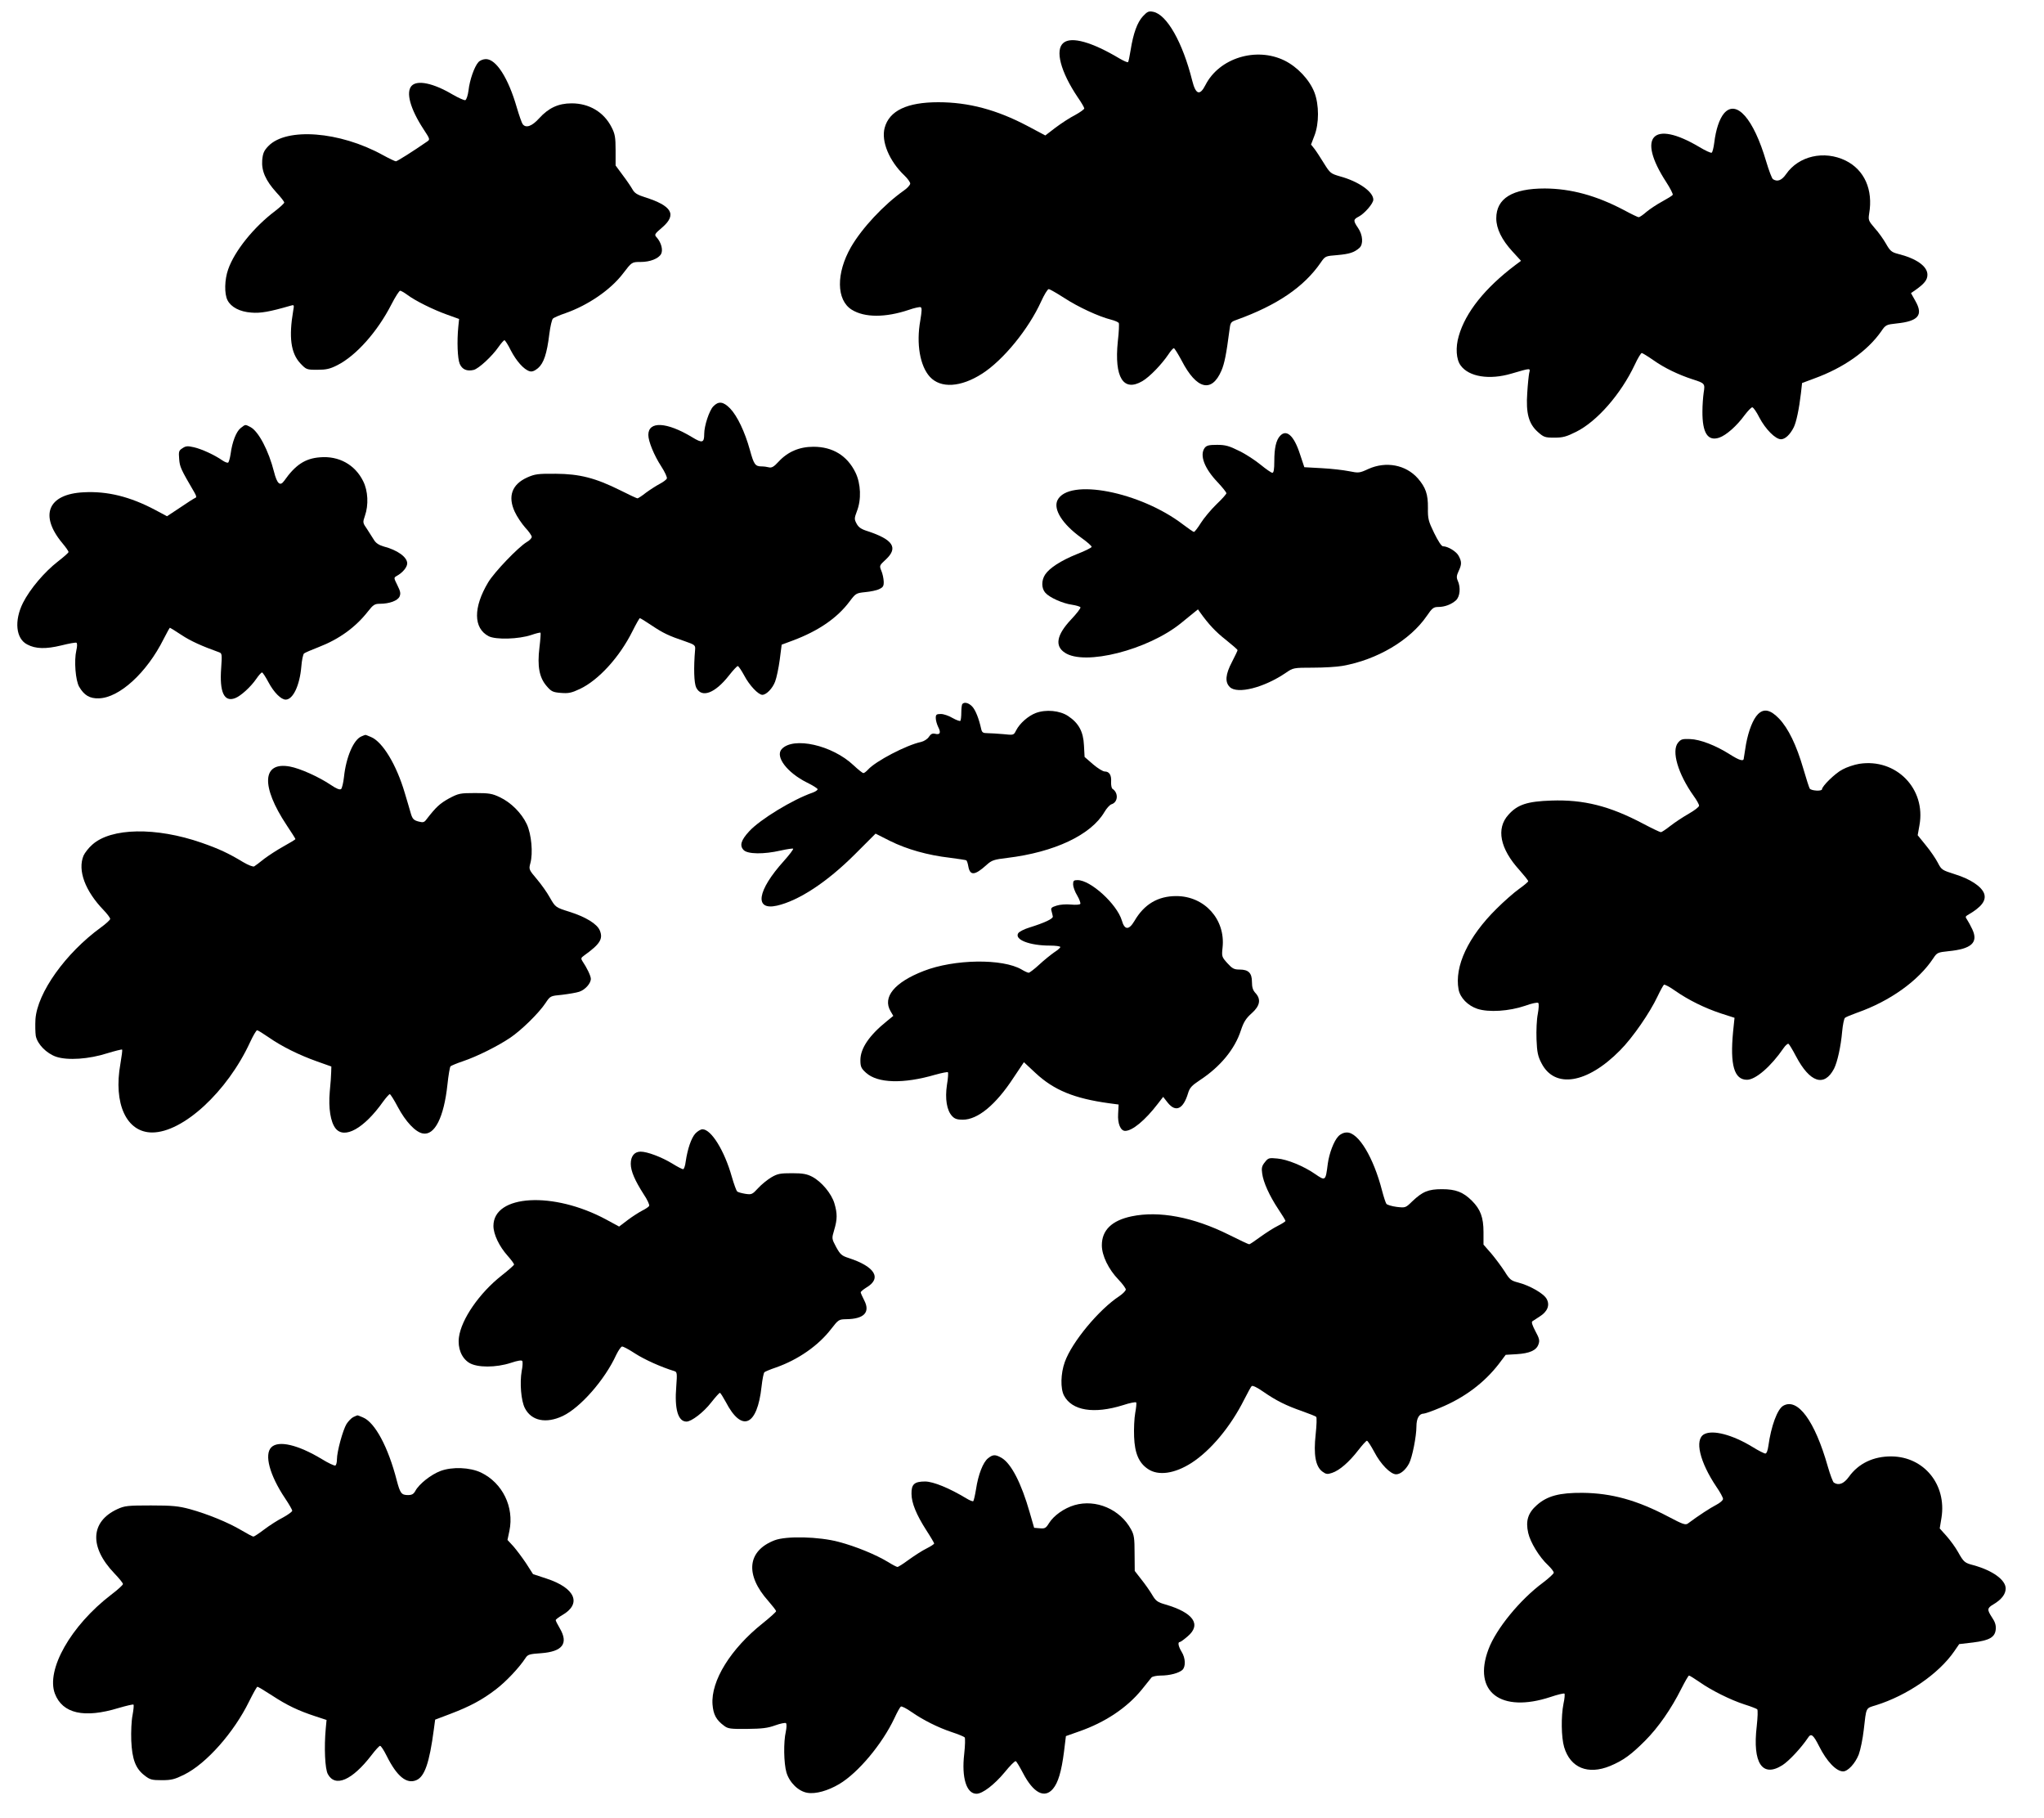
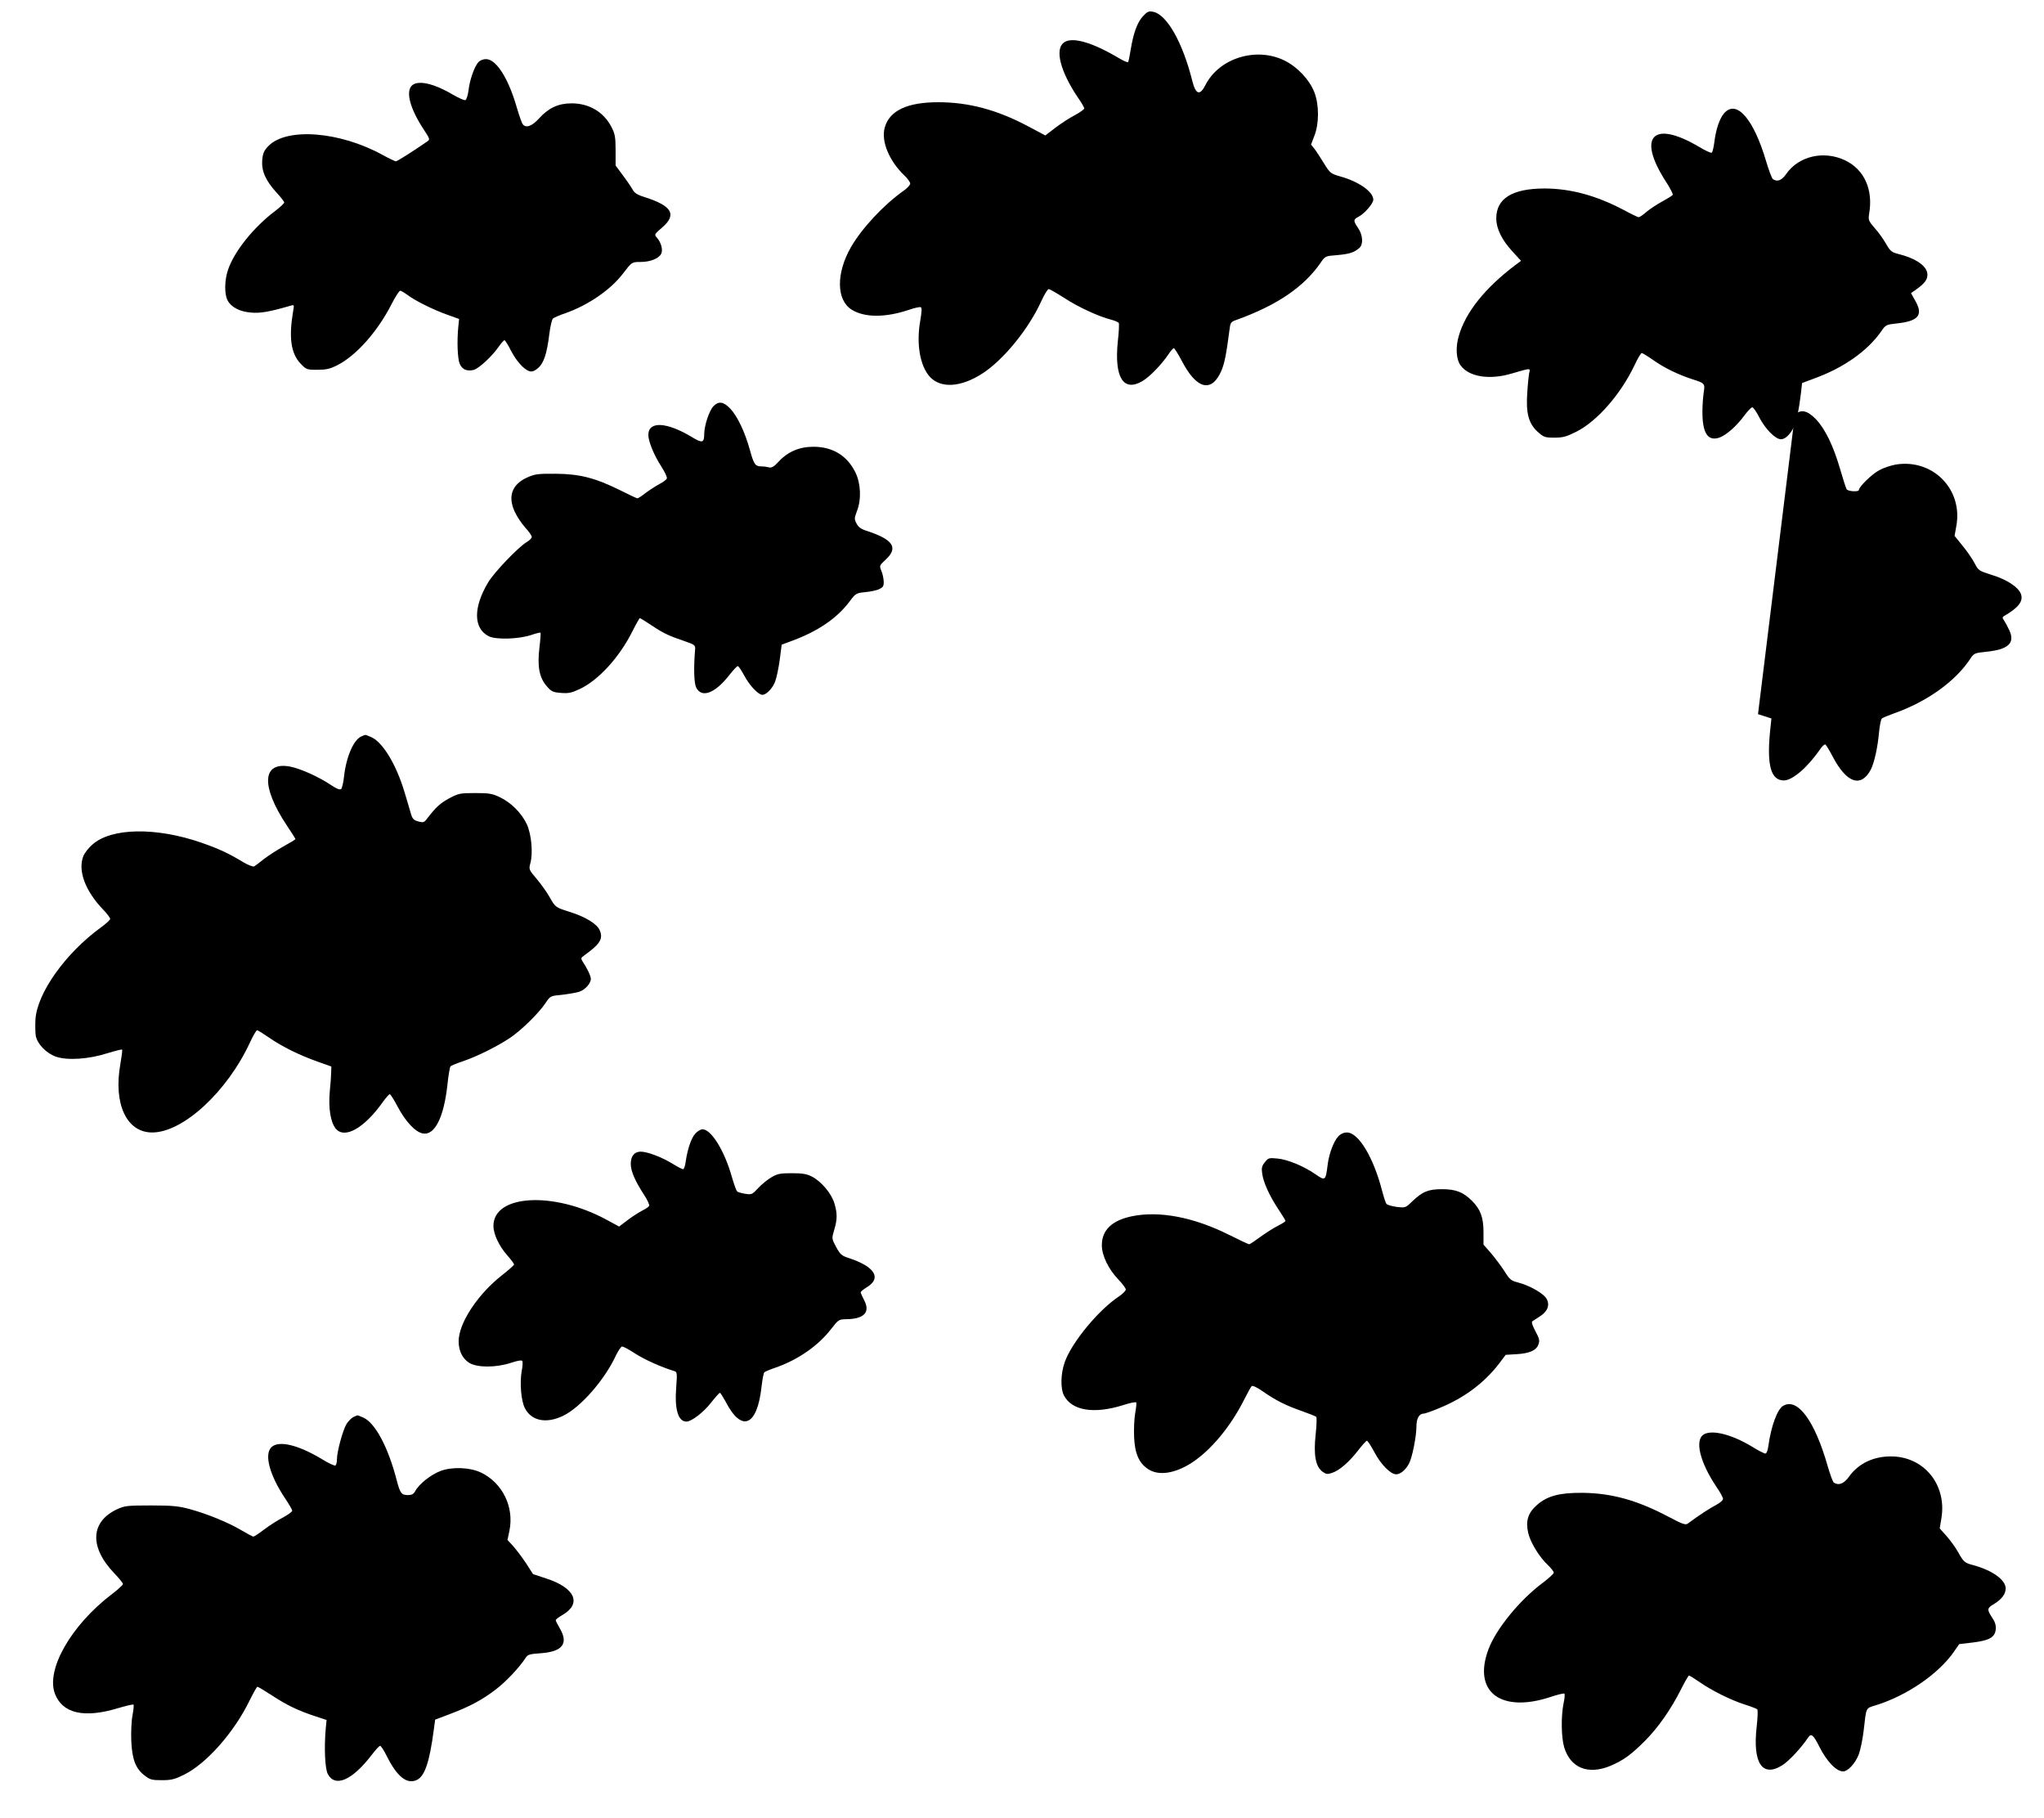
<svg xmlns="http://www.w3.org/2000/svg" version="1.0" width="1280pt" height="1138pt" viewBox="0 0 1280 1138" preserveAspectRatio="xMidYMid meet">
  <g transform="translate(0,1138) scale(0.1,-0.1)" fill="#000000" stroke="none">
    <path d="M7157 11278 c-35 -38 -60 -106 -77 -213 -6 -38 -13 -72 -16 -74 -3 -3 -26 7 -52 22 -174 104 -302 140 -352 99 -55 -44 -18 -182 89 -341 23 -33 41 -64 41 -70 0 -5 -26 -24 -57 -41 -32 -16 -87 -52 -123 -79 l-64 -49 -111 59 c-193 102 -370 149 -559 149 -196 0 -307 -53 -336 -160 -23 -85 29 -209 124 -299 20 -19 36 -42 36 -50 0 -9 -18 -29 -40 -44 -127 -90 -262 -235 -331 -354 -94 -164 -92 -332 5 -392 80 -50 211 -50 357 -1 34 12 67 19 74 17 9 -4 8 -23 -2 -84 -26 -145 -2 -284 60 -352 68 -74 194 -66 328 20 132 85 290 278 369 452 19 42 40 76 47 77 7 0 50 -25 97 -55 87 -57 217 -117 293 -136 24 -6 46 -16 49 -21 3 -5 1 -57 -6 -116 -23 -225 35 -318 154 -248 46 27 121 105 164 169 13 20 28 37 33 37 4 0 26 -35 49 -78 93 -180 188 -204 249 -62 19 44 31 106 49 245 7 58 8 59 47 73 252 91 420 205 525 357 29 42 29 42 105 48 76 7 105 16 138 45 25 22 22 80 -8 124 -32 47 -31 54 4 72 37 20 91 82 91 106 0 49 -91 114 -209 146 -58 17 -62 20 -101 83 -22 36 -49 77 -60 91 l-20 25 21 55 c30 76 30 194 0 272 -31 79 -106 159 -187 199 -177 87 -409 16 -495 -153 -35 -69 -61 -61 -83 27 -60 240 -159 414 -244 431 -28 6 -37 2 -65 -28z" />
    <path d="M2996 10991 c-25 -27 -55 -112 -62 -177 -4 -31 -13 -58 -20 -61 -7 -2 -43 14 -81 36 -120 71 -221 92 -256 53 -36 -40 -8 -143 74 -269 42 -64 43 -66 24 -79 -88 -61 -188 -124 -196 -124 -5 0 -43 18 -83 40 -269 148 -601 173 -715 56 -28 -29 -35 -45 -39 -89 -5 -67 21 -127 89 -202 27 -29 49 -57 49 -63 0 -5 -26 -29 -57 -53 -133 -100 -254 -250 -294 -365 -23 -64 -25 -154 -4 -194 22 -43 77 -72 149 -77 57 -5 114 5 245 43 23 7 24 6 17 -32 -28 -164 -15 -264 44 -328 38 -40 40 -41 107 -41 55 0 79 5 126 29 118 60 251 210 338 380 24 47 49 86 55 86 5 0 26 -12 45 -26 49 -37 162 -93 249 -124 l75 -27 -5 -49 c-9 -91 -5 -199 9 -232 15 -35 45 -48 87 -38 32 8 116 86 156 144 16 23 33 42 37 42 4 0 23 -29 40 -64 35 -67 81 -119 117 -130 15 -5 31 1 53 19 36 31 56 90 71 214 6 47 16 91 23 97 7 6 41 21 77 33 143 50 284 147 361 248 56 73 55 73 112 73 58 0 111 21 127 50 13 25 1 71 -27 103 -17 18 -15 21 35 64 92 80 60 135 -112 189 -45 14 -63 26 -75 48 -9 16 -36 56 -61 89 l-45 61 0 96 c0 81 -4 102 -25 143 -48 95 -140 150 -250 150 -84 0 -145 -29 -204 -94 -45 -50 -83 -63 -103 -36 -5 6 -22 54 -37 105 -53 184 -129 302 -193 302 -17 0 -37 -8 -47 -19z" />
    <path d="M10796 10670 c-29 -35 -51 -101 -61 -184 -4 -31 -11 -59 -16 -62 -5 -3 -40 13 -78 36 -290 172 -392 66 -208 -218 26 -40 45 -77 42 -82 -3 -5 -32 -23 -65 -41 -32 -17 -77 -47 -99 -65 -21 -19 -44 -34 -49 -34 -5 0 -47 20 -93 45 -173 91 -331 134 -495 135 -203 0 -304 -62 -304 -187 0 -64 34 -134 101 -207 l54 -59 -35 -26 c-191 -144 -313 -297 -355 -445 -21 -71 -16 -147 12 -184 51 -71 180 -92 318 -51 124 36 119 36 111 3 -3 -16 -9 -72 -12 -124 -9 -127 9 -193 66 -244 37 -33 45 -36 104 -36 53 0 75 6 137 37 130 65 279 235 366 419 19 41 39 74 44 74 4 0 37 -20 73 -45 69 -49 157 -91 246 -120 76 -24 78 -27 69 -82 -4 -27 -8 -79 -8 -118 -1 -135 33 -189 105 -165 44 15 110 73 160 142 20 26 41 48 47 48 7 0 27 -29 45 -65 38 -72 100 -135 135 -135 26 0 57 29 80 75 16 33 33 112 45 214 l7 63 75 28 c185 67 334 172 421 296 27 40 31 42 96 49 136 14 168 52 118 140 l-28 50 29 20 c55 39 74 63 74 95 0 53 -69 102 -186 131 -38 10 -48 18 -74 64 -16 28 -48 73 -71 98 -38 44 -40 50 -34 89 26 151 -30 275 -148 333 -134 65 -293 29 -372 -85 -27 -39 -54 -50 -82 -32 -7 4 -26 55 -43 112 -79 268 -187 390 -264 300z" />
    <path d="M4466 8835 c-25 -27 -56 -121 -56 -171 0 -57 -12 -60 -76 -21 -159 96 -274 102 -274 14 0 -40 36 -128 81 -197 22 -34 38 -68 35 -76 -3 -7 -23 -22 -44 -33 -21 -11 -60 -36 -86 -55 -25 -20 -50 -36 -54 -36 -4 0 -52 22 -107 50 -157 78 -255 103 -405 104 -111 1 -131 -2 -178 -23 -96 -43 -123 -118 -79 -214 14 -31 44 -75 66 -100 23 -24 41 -51 41 -58 0 -8 -14 -23 -32 -33 -53 -32 -202 -187 -241 -252 -94 -157 -93 -287 3 -337 44 -23 189 -19 268 8 29 10 54 16 57 14 2 -3 -1 -45 -7 -94 -14 -116 -1 -187 45 -240 29 -34 39 -39 89 -43 48 -4 67 0 120 25 116 55 247 198 328 360 23 46 44 83 47 83 3 0 36 -20 73 -45 73 -49 109 -66 210 -100 61 -21 65 -25 63 -51 -10 -116 -7 -211 7 -239 34 -67 117 -36 205 76 25 32 50 59 55 59 5 0 23 -27 41 -60 32 -61 88 -120 113 -120 25 0 64 40 80 83 9 23 22 85 29 137 l12 94 70 26 c160 60 277 140 355 244 39 52 42 53 99 59 32 3 72 11 87 19 24 11 29 19 28 48 -1 19 -7 49 -15 67 -13 32 -12 33 29 71 78 73 45 124 -116 177 -39 12 -56 24 -68 47 -15 28 -14 34 2 77 29 73 25 173 -9 243 -52 106 -143 161 -263 161 -88 0 -161 -31 -219 -94 -28 -31 -43 -39 -59 -35 -11 3 -32 6 -46 6 -41 0 -49 12 -74 103 -32 115 -79 213 -124 260 -43 44 -73 47 -106 12z" />
-     <path d="M1507 8700 c-28 -22 -53 -87 -63 -163 -4 -26 -11 -50 -15 -53 -5 -3 -21 3 -37 14 -47 33 -129 71 -178 82 -39 9 -51 8 -71 -6 -23 -14 -25 -21 -21 -68 4 -50 10 -63 96 -210 12 -21 14 -30 5 -33 -6 -2 -49 -29 -94 -60 l-83 -55 -75 40 c-157 83 -299 118 -447 110 -224 -11 -279 -144 -133 -319 22 -26 39 -51 38 -55 0 -5 -30 -31 -66 -59 -84 -65 -175 -172 -219 -259 -56 -112 -45 -225 27 -261 52 -28 117 -29 212 -6 48 12 91 20 96 17 5 -4 5 -23 -1 -48 -15 -65 -5 -189 18 -228 31 -53 66 -74 123 -72 128 3 300 160 405 370 20 39 38 72 40 72 2 0 34 -20 72 -45 57 -38 128 -70 237 -109 17 -6 18 -14 12 -99 -11 -150 18 -214 87 -188 35 13 98 70 133 121 15 22 31 40 36 40 4 0 22 -27 40 -61 34 -64 79 -109 108 -109 46 0 88 89 98 207 3 40 11 77 17 82 6 5 48 23 92 40 127 49 230 123 309 224 32 41 42 47 74 47 59 0 111 19 123 45 8 19 6 32 -13 70 -23 47 -24 48 -5 59 38 21 66 55 66 79 0 39 -60 83 -148 106 -28 8 -48 21 -59 39 -9 15 -29 46 -44 69 -28 40 -28 42 -14 83 24 68 20 157 -11 218 -51 103 -152 159 -270 149 -93 -7 -154 -47 -225 -148 -25 -35 -44 -18 -63 57 -34 134 -97 253 -147 280 -35 18 -31 18 -62 -6z" />
-     <path d="M8016 8651 c-25 -27 -36 -77 -36 -158 0 -52 -4 -73 -12 -73 -7 0 -40 23 -73 50 -33 27 -93 67 -135 87 -62 31 -86 38 -138 38 -52 0 -66 -4 -78 -19 -33 -46 -2 -128 81 -215 30 -32 55 -63 55 -69 0 -5 -28 -37 -63 -70 -34 -33 -78 -86 -97 -116 -19 -31 -39 -56 -43 -56 -5 0 -35 21 -68 46 -269 206 -718 293 -787 152 -27 -57 31 -149 147 -233 38 -27 69 -54 67 -59 -1 -5 -42 -26 -92 -45 -101 -41 -172 -87 -199 -128 -24 -36 -24 -86 1 -114 26 -30 109 -67 167 -75 26 -4 50 -11 53 -16 3 -5 -24 -40 -60 -78 -89 -95 -102 -164 -38 -206 124 -84 521 17 728 185 31 25 67 55 81 66 l25 20 14 -20 c53 -74 97 -121 161 -171 40 -32 73 -61 73 -64 0 -4 -16 -37 -35 -74 -41 -78 -45 -126 -14 -157 47 -47 216 -4 353 90 44 30 47 31 168 31 69 0 151 5 184 11 217 38 424 160 529 313 33 49 43 56 71 56 42 0 83 16 112 42 25 24 30 80 11 122 -9 20 -8 32 5 60 20 42 20 59 1 95 -14 28 -68 61 -99 61 -9 0 -30 32 -55 83 -36 74 -40 89 -39 157 1 86 -14 128 -63 185 -75 85 -199 109 -310 59 -56 -26 -61 -26 -121 -14 -35 7 -112 16 -172 19 l-108 6 -28 84 c-37 114 -84 156 -124 112z" />
-     <path d="M6027 6973 c-4 -3 -7 -27 -7 -53 0 -26 -3 -50 -6 -53 -4 -3 -26 5 -49 18 -23 14 -56 25 -73 25 -28 0 -32 -4 -32 -25 0 -15 7 -39 15 -56 19 -36 12 -51 -19 -43 -17 4 -27 -1 -39 -19 -9 -14 -31 -28 -49 -32 -93 -20 -284 -120 -332 -173 -11 -12 -24 -22 -29 -22 -6 0 -33 22 -62 49 -133 126 -377 181 -450 101 -42 -47 34 -147 158 -209 37 -18 67 -37 67 -42 0 -6 -14 -15 -30 -21 -125 -43 -330 -168 -398 -242 -52 -56 -62 -90 -35 -118 26 -26 126 -27 231 -3 40 9 76 14 79 12 3 -3 -23 -38 -58 -77 -168 -186 -187 -312 -44 -280 137 31 315 148 489 322 l129 129 91 -46 c105 -52 235 -89 374 -105 53 -7 100 -14 103 -16 4 -2 10 -20 13 -39 11 -59 41 -56 114 10 33 30 47 34 130 44 296 36 524 144 608 287 14 24 34 46 45 49 41 13 44 72 5 97 -5 4 -9 23 -8 43 3 42 -11 65 -40 65 -11 0 -44 20 -73 45 l-53 46 -4 73 c-4 86 -33 139 -99 183 -52 35 -140 43 -203 19 -47 -18 -100 -64 -123 -109 -15 -30 -15 -30 -81 -23 -37 3 -82 6 -99 6 -27 0 -34 4 -39 28 -14 63 -35 117 -56 139 -21 22 -48 30 -61 16z" />
-     <path d="M11009 6909 c-31 -31 -59 -102 -75 -188 -7 -42 -13 -82 -14 -88 0 -22 -27 -14 -87 24 -88 56 -186 94 -249 96 -49 2 -58 -1 -76 -23 -42 -52 0 -195 98 -333 19 -26 34 -53 34 -61 0 -8 -29 -30 -64 -50 -35 -20 -87 -54 -115 -76 -28 -22 -55 -40 -60 -40 -6 0 -56 24 -113 54 -208 110 -371 151 -573 144 -151 -5 -212 -25 -269 -89 -78 -86 -53 -212 69 -346 30 -34 55 -65 55 -70 0 -4 -26 -26 -57 -48 -31 -22 -95 -78 -142 -125 -177 -175 -264 -360 -237 -505 10 -52 58 -101 118 -121 71 -23 198 -15 298 19 41 15 78 23 83 18 5 -5 3 -36 -3 -69 -7 -34 -10 -104 -8 -159 3 -81 9 -107 31 -149 83 -162 287 -128 492 80 79 79 187 236 235 338 18 38 36 70 40 73 5 3 37 -14 72 -39 82 -57 183 -107 286 -141 l84 -27 -9 -87 c-20 -209 7 -301 87 -301 54 0 150 83 229 198 12 18 27 30 31 27 5 -3 26 -38 47 -78 87 -165 177 -194 238 -78 21 41 43 140 51 233 4 43 12 82 18 86 6 5 40 19 76 32 205 72 383 199 477 341 23 35 28 37 95 44 144 14 188 54 149 137 -11 23 -26 51 -33 61 -11 15 -10 20 2 27 89 51 120 92 105 136 -16 44 -87 91 -181 120 -82 26 -86 28 -109 73 -13 25 -46 74 -75 109 l-51 63 11 62 c42 229 -146 421 -377 385 -31 -5 -79 -21 -106 -36 -46 -24 -127 -104 -127 -123 0 -14 -68 -10 -77 4 -4 6 -22 62 -40 124 -43 148 -94 253 -152 314 -54 56 -95 65 -132 28z" />
+     <path d="M11009 6909 l84 -27 -9 -87 c-20 -209 7 -301 87 -301 54 0 150 83 229 198 12 18 27 30 31 27 5 -3 26 -38 47 -78 87 -165 177 -194 238 -78 21 41 43 140 51 233 4 43 12 82 18 86 6 5 40 19 76 32 205 72 383 199 477 341 23 35 28 37 95 44 144 14 188 54 149 137 -11 23 -26 51 -33 61 -11 15 -10 20 2 27 89 51 120 92 105 136 -16 44 -87 91 -181 120 -82 26 -86 28 -109 73 -13 25 -46 74 -75 109 l-51 63 11 62 c42 229 -146 421 -377 385 -31 -5 -79 -21 -106 -36 -46 -24 -127 -104 -127 -123 0 -14 -68 -10 -77 4 -4 6 -22 62 -40 124 -43 148 -94 253 -152 314 -54 56 -95 65 -132 28z" />
    <path d="M2264 6770 c-50 -20 -97 -131 -110 -255 -4 -36 -12 -69 -18 -75 -9 -6 -29 2 -66 27 -75 50 -190 102 -255 114 -174 32 -182 -123 -20 -367 30 -45 55 -84 55 -87 0 -3 -33 -23 -73 -45 -40 -22 -95 -58 -123 -79 -27 -22 -55 -43 -62 -47 -7 -4 -36 7 -70 27 -91 55 -151 83 -260 121 -285 99 -566 94 -684 -12 -23 -20 -47 -51 -55 -69 -38 -92 10 -221 126 -341 22 -23 41 -48 41 -55 0 -6 -27 -31 -59 -54 -221 -161 -397 -408 -409 -574 -2 -37 -1 -84 2 -104 10 -52 67 -110 128 -131 72 -24 205 -15 320 22 49 15 90 25 93 23 2 -3 -3 -43 -11 -89 -45 -250 38 -430 199 -430 193 0 470 255 613 565 19 41 39 75 44 75 5 0 37 -20 72 -44 83 -58 193 -112 303 -151 l90 -32 -1 -34 c0 -19 -4 -74 -9 -124 -9 -103 5 -189 36 -229 55 -70 179 -1 298 167 19 26 38 47 42 47 4 0 27 -36 50 -80 49 -92 110 -157 156 -166 75 -15 133 101 155 306 6 58 15 109 19 114 4 4 39 19 78 32 89 30 217 94 296 147 71 48 179 154 221 217 30 45 30 45 104 52 41 5 89 13 107 19 37 12 73 52 73 81 0 18 -25 70 -53 111 -10 16 -9 21 11 35 100 72 120 104 98 157 -17 41 -89 85 -191 117 -86 27 -87 28 -123 91 -16 29 -52 80 -80 113 -50 59 -51 62 -41 99 18 64 7 182 -22 245 -33 70 -99 136 -169 169 -48 23 -68 26 -155 26 -95 0 -103 -2 -164 -34 -57 -32 -80 -53 -139 -129 -15 -21 -22 -23 -52 -15 -29 8 -37 16 -47 49 -6 21 -23 80 -38 129 -52 177 -139 321 -212 351 -18 8 -34 14 -35 13 -2 0 -13 -4 -24 -9z" />
-     <path d="M6720 5843 c0 -14 11 -46 26 -70 14 -24 22 -47 19 -52 -3 -5 -29 -7 -59 -4 -31 3 -69 0 -90 -7 -32 -10 -37 -15 -31 -34 3 -11 7 -27 8 -34 2 -14 -51 -39 -147 -69 -33 -10 -64 -26 -70 -36 -24 -40 72 -77 199 -77 36 0 65 -4 65 -9 0 -4 -17 -20 -38 -33 -20 -14 -63 -48 -94 -77 -30 -28 -61 -51 -66 -51 -6 0 -26 9 -44 20 -119 70 -422 66 -614 -9 -183 -71 -259 -164 -207 -252 l17 -29 -39 -32 c-111 -89 -167 -171 -167 -245 0 -41 5 -52 35 -79 72 -66 234 -71 435 -12 40 11 75 18 78 15 3 -3 1 -39 -6 -79 -13 -87 -1 -160 32 -195 16 -18 33 -23 67 -23 94 0 207 93 318 263 l65 97 73 -68 c115 -107 242 -159 460 -189 l60 -8 -3 -58 c-4 -61 15 -107 44 -107 45 0 125 66 204 169 l34 44 29 -37 c50 -62 97 -40 127 60 10 34 23 48 76 83 126 83 217 193 255 311 17 51 31 74 67 106 53 47 60 88 24 127 -16 17 -22 36 -22 69 0 56 -21 78 -77 78 -35 0 -46 6 -77 40 -35 39 -36 42 -30 98 19 176 -113 322 -290 322 -115 0 -201 -51 -262 -156 -35 -59 -62 -57 -79 4 -31 102 -195 252 -277 252 -24 0 -28 -4 -28 -27z" />
    <path d="M4354 4283 c-25 -28 -48 -94 -60 -175 -3 -27 -11 -48 -16 -48 -6 0 -37 16 -69 36 -68 41 -156 74 -197 74 -39 0 -62 -28 -62 -76 0 -46 26 -105 81 -191 23 -34 38 -67 34 -73 -3 -6 -23 -19 -43 -29 -21 -11 -62 -37 -91 -59 l-54 -41 -81 44 c-330 178 -706 157 -706 -40 0 -52 36 -128 89 -187 22 -25 41 -50 40 -55 0 -4 -35 -35 -77 -68 -140 -110 -253 -274 -268 -387 -9 -68 16 -130 64 -160 50 -31 168 -31 262 0 42 14 67 18 71 11 3 -6 2 -34 -4 -62 -13 -75 -4 -187 20 -233 41 -80 133 -98 237 -49 110 52 264 227 335 383 14 28 30 52 37 52 8 0 45 -20 83 -45 58 -37 159 -83 244 -109 17 -5 18 -14 12 -95 -12 -143 11 -221 64 -221 31 0 107 58 155 120 26 33 50 60 54 60 4 0 20 -26 37 -57 100 -193 197 -152 224 96 5 45 13 86 18 90 4 4 37 18 73 30 139 49 265 137 345 241 45 58 48 60 93 61 113 1 153 43 114 118 -12 23 -22 46 -22 50 0 5 16 18 35 30 99 58 55 131 -110 185 -44 14 -53 22 -79 69 -28 53 -28 53 -12 107 20 67 20 103 1 167 -18 60 -80 135 -139 166 -33 17 -58 22 -126 22 -74 0 -91 -3 -130 -26 -25 -15 -62 -45 -83 -68 -36 -39 -40 -41 -80 -35 -23 4 -46 10 -51 15 -5 5 -20 46 -33 91 -46 164 -129 298 -184 298 -11 0 -31 -12 -45 -27z" />
    <path d="M8381 4266 c-28 -29 -57 -106 -66 -171 -14 -110 -14 -110 -81 -64 -71 49 -174 91 -235 96 -52 5 -57 4 -78 -23 -19 -23 -22 -37 -17 -70 7 -56 46 -141 101 -224 25 -37 45 -70 45 -74 0 -3 -21 -17 -47 -30 -27 -13 -76 -45 -111 -70 -34 -25 -65 -46 -69 -46 -5 0 -62 27 -128 60 -223 111 -437 151 -609 115 -124 -26 -186 -87 -186 -181 0 -65 42 -151 105 -216 25 -26 45 -54 45 -61 0 -8 -19 -27 -41 -42 -128 -84 -297 -288 -341 -412 -26 -72 -28 -166 -5 -210 50 -95 188 -117 370 -60 42 14 79 21 82 17 3 -4 0 -34 -6 -66 -6 -33 -9 -99 -7 -149 4 -104 30 -164 87 -202 65 -44 167 -29 272 38 121 78 246 228 331 398 21 41 41 78 46 83 6 6 36 -9 73 -35 81 -56 143 -87 244 -122 44 -16 83 -31 87 -35 5 -3 3 -53 -3 -110 -14 -127 -1 -201 42 -233 23 -17 32 -18 61 -8 46 15 107 68 164 142 25 32 49 59 54 59 5 0 25 -31 46 -70 40 -77 102 -140 137 -140 27 0 60 28 81 68 20 38 46 170 46 231 0 51 17 81 46 81 8 0 54 16 101 36 153 63 277 156 369 275 l43 57 68 4 c82 5 124 24 137 61 9 24 6 37 -19 83 -19 36 -26 57 -19 62 6 4 26 17 46 30 48 30 65 70 44 109 -17 34 -106 85 -180 104 -43 11 -52 18 -83 68 -20 31 -58 82 -84 113 l-49 56 0 79 c0 91 -19 142 -72 195 -55 55 -102 73 -188 73 -86 0 -122 -15 -187 -77 -41 -40 -42 -40 -96 -34 -31 4 -60 13 -65 19 -5 7 -17 44 -27 82 -54 210 -148 365 -220 365 -20 0 -40 -9 -54 -24z" />
    <path d="M11167 2579 c-37 -21 -76 -128 -93 -251 -4 -29 -11 -48 -19 -48 -7 0 -43 18 -80 41 -126 77 -249 109 -303 80 -62 -33 -28 -174 77 -330 23 -33 41 -67 41 -75 0 -9 -19 -25 -42 -37 -37 -19 -111 -67 -178 -117 -15 -11 -32 -5 -121 42 -197 104 -356 148 -539 150 -144 1 -220 -19 -285 -76 -57 -50 -72 -100 -55 -175 13 -58 69 -151 124 -202 20 -19 36 -40 36 -47 0 -6 -30 -34 -67 -62 -145 -107 -295 -291 -342 -418 -100 -266 77 -401 389 -298 44 15 83 24 87 21 3 -4 1 -32 -6 -63 -16 -80 -14 -211 4 -272 39 -130 149 -175 288 -118 81 34 130 69 218 157 84 84 165 201 228 327 23 45 44 82 48 82 4 0 33 -18 65 -40 75 -53 196 -113 283 -141 39 -12 74 -26 79 -30 5 -4 3 -51 -3 -107 -27 -230 35 -323 161 -243 41 26 118 109 159 170 20 32 33 23 71 -52 47 -94 107 -157 150 -157 30 0 76 50 98 106 11 30 25 99 31 152 17 147 11 136 76 156 196 61 394 197 491 338 l31 45 86 10 c104 13 139 33 143 84 2 24 -5 46 -23 72 -32 49 -32 59 7 82 51 30 78 64 78 100 0 54 -82 113 -202 146 -54 14 -61 19 -96 82 -16 29 -49 74 -72 100 l-43 48 11 67 c33 207 -109 382 -313 384 -113 1 -207 -44 -267 -128 -31 -43 -64 -56 -94 -36 -6 4 -23 49 -38 101 -81 286 -189 432 -279 380z" />
    <path d="M2212 2508 c-12 -6 -31 -26 -42 -43 -23 -38 -60 -173 -60 -221 0 -18 -4 -36 -10 -39 -5 -3 -44 15 -86 41 -148 89 -270 118 -315 73 -45 -45 -11 -174 86 -319 25 -37 45 -72 45 -78 0 -6 -26 -25 -57 -42 -32 -16 -85 -50 -118 -75 -33 -25 -63 -45 -68 -45 -5 0 -39 18 -76 40 -83 49 -210 101 -322 132 -71 19 -109 23 -244 23 -146 0 -164 -2 -210 -23 -169 -78 -177 -237 -19 -402 30 -31 54 -61 54 -67 0 -6 -33 -36 -74 -67 -253 -194 -409 -470 -352 -620 48 -124 183 -155 399 -89 48 14 90 24 93 21 3 -4 0 -33 -6 -66 -7 -34 -10 -105 -8 -159 5 -117 27 -176 84 -219 33 -26 45 -29 108 -29 61 0 81 6 140 35 139 69 311 264 406 458 25 50 48 92 52 92 4 0 46 -25 92 -55 93 -61 164 -95 271 -130 l70 -23 -5 -53 c-11 -120 -5 -253 13 -286 46 -85 152 -39 273 118 25 33 49 59 54 59 6 0 24 -28 41 -62 64 -129 125 -179 186 -153 52 22 82 107 110 319 l8 60 95 36 c121 46 199 87 286 154 63 48 146 136 185 196 14 22 25 25 98 30 134 10 172 61 117 155 -14 24 -26 47 -26 52 0 4 18 18 40 31 125 71 83 170 -97 229 l-85 28 -43 67 c-24 36 -60 84 -80 107 l-37 40 12 57 c31 149 -43 300 -178 365 -70 33 -180 37 -253 10 -61 -23 -135 -82 -158 -125 -11 -20 -22 -26 -46 -26 -41 0 -49 11 -70 90 -54 211 -137 365 -212 396 -18 8 -34 14 -35 13 -2 0 -13 -5 -26 -11z" />
-     <path d="M6187 2250 c-31 -25 -61 -101 -75 -194 -6 -37 -14 -71 -17 -74 -3 -3 -22 4 -43 17 -108 65 -206 105 -258 106 -68 0 -87 -17 -86 -77 0 -57 31 -132 92 -227 28 -43 50 -81 50 -84 0 -4 -21 -18 -47 -31 -27 -13 -76 -45 -111 -70 -34 -25 -66 -46 -72 -46 -5 0 -32 14 -59 31 -76 46 -202 98 -309 126 -123 33 -328 38 -401 10 -172 -66 -187 -216 -39 -381 26 -30 48 -58 48 -63 0 -5 -38 -39 -84 -76 -200 -159 -325 -360 -314 -508 5 -63 23 -97 72 -133 24 -19 41 -21 144 -20 94 1 129 5 176 22 33 12 64 18 68 14 5 -5 4 -29 -1 -53 -15 -65 -13 -198 4 -256 19 -63 75 -118 131 -127 52 -9 129 13 200 55 119 71 269 251 345 412 17 37 35 70 41 73 5 3 35 -12 66 -34 74 -51 163 -96 252 -126 40 -13 76 -28 81 -33 4 -4 3 -51 -3 -105 -17 -147 14 -248 77 -248 38 0 112 57 176 134 34 42 65 73 70 70 5 -2 25 -36 45 -74 65 -125 135 -162 188 -99 32 38 53 107 69 232 l12 98 82 29 c164 57 300 148 393 262 28 35 55 69 61 76 5 6 31 12 57 12 58 0 116 16 137 36 21 21 19 73 -5 112 -21 34 -26 62 -12 62 5 0 27 16 50 36 87 74 35 148 -140 199 -49 14 -60 22 -82 59 -14 24 -44 67 -68 97 l-42 54 -1 110 c0 94 -3 116 -22 150 -68 126 -220 191 -354 152 -65 -19 -130 -65 -160 -113 -19 -31 -26 -35 -57 -32 l-36 3 -28 97 c-52 182 -115 305 -176 341 -39 22 -54 22 -85 -3z" />
  </g>
</svg>